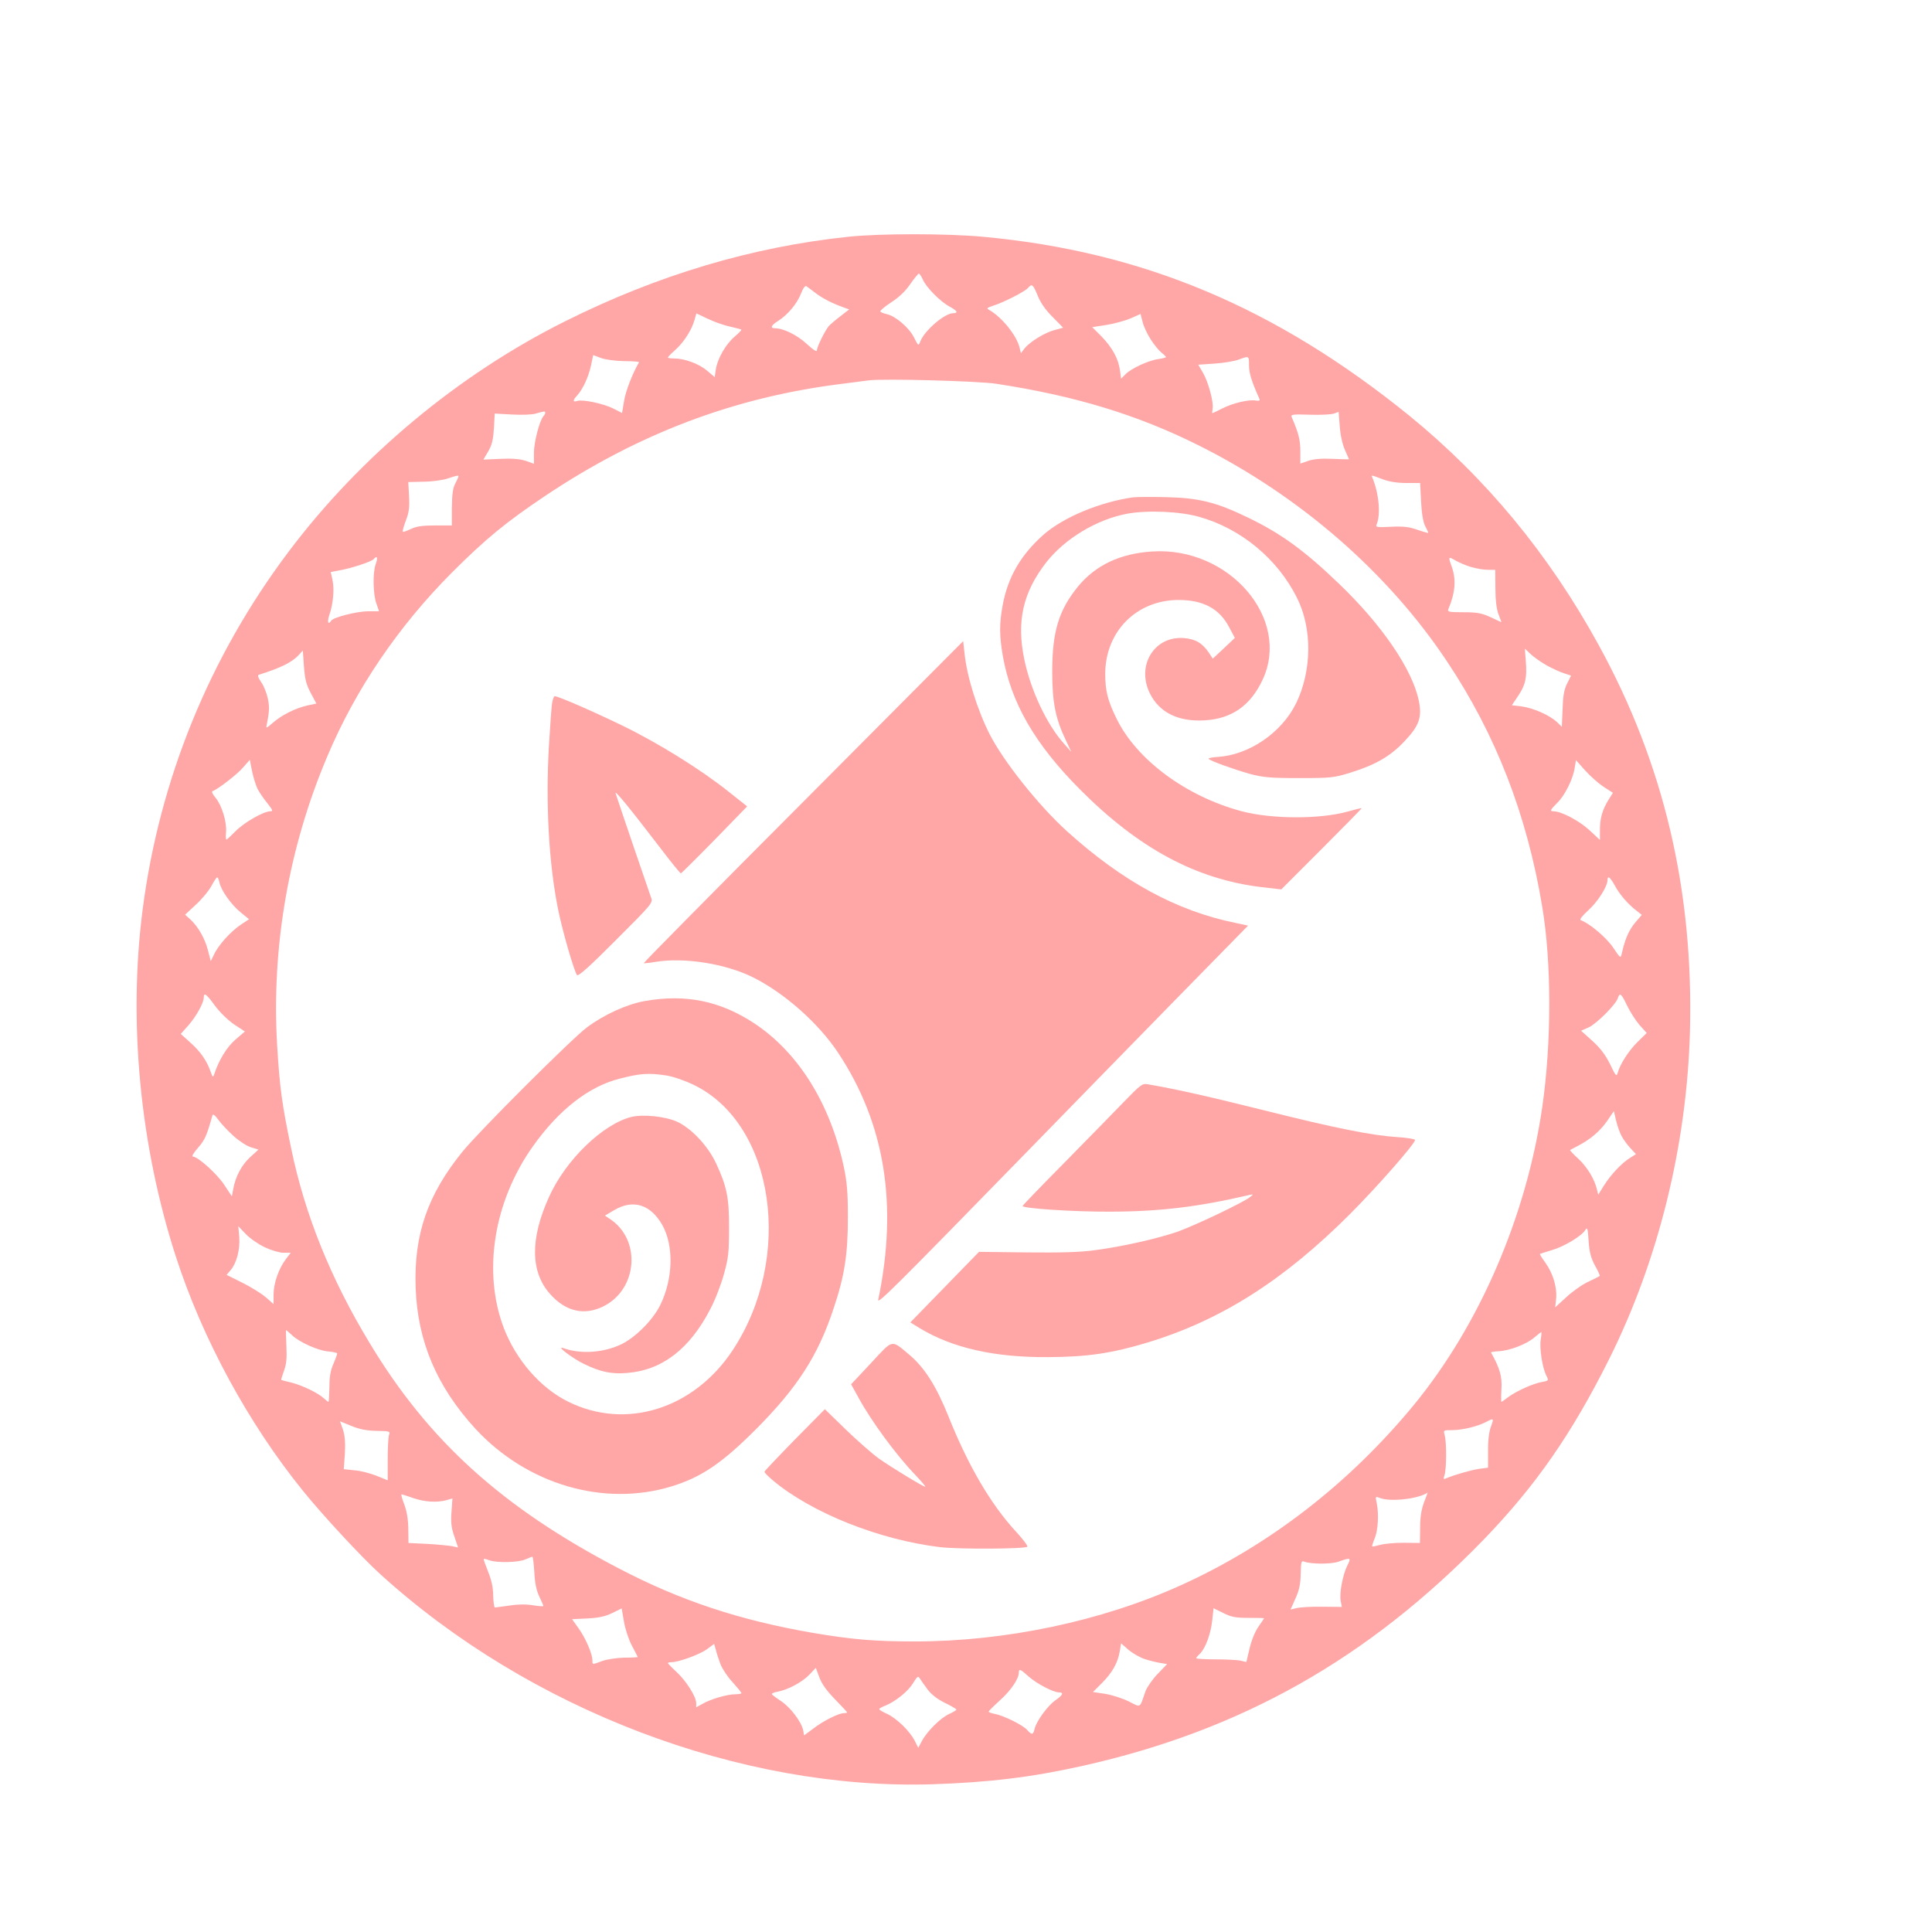
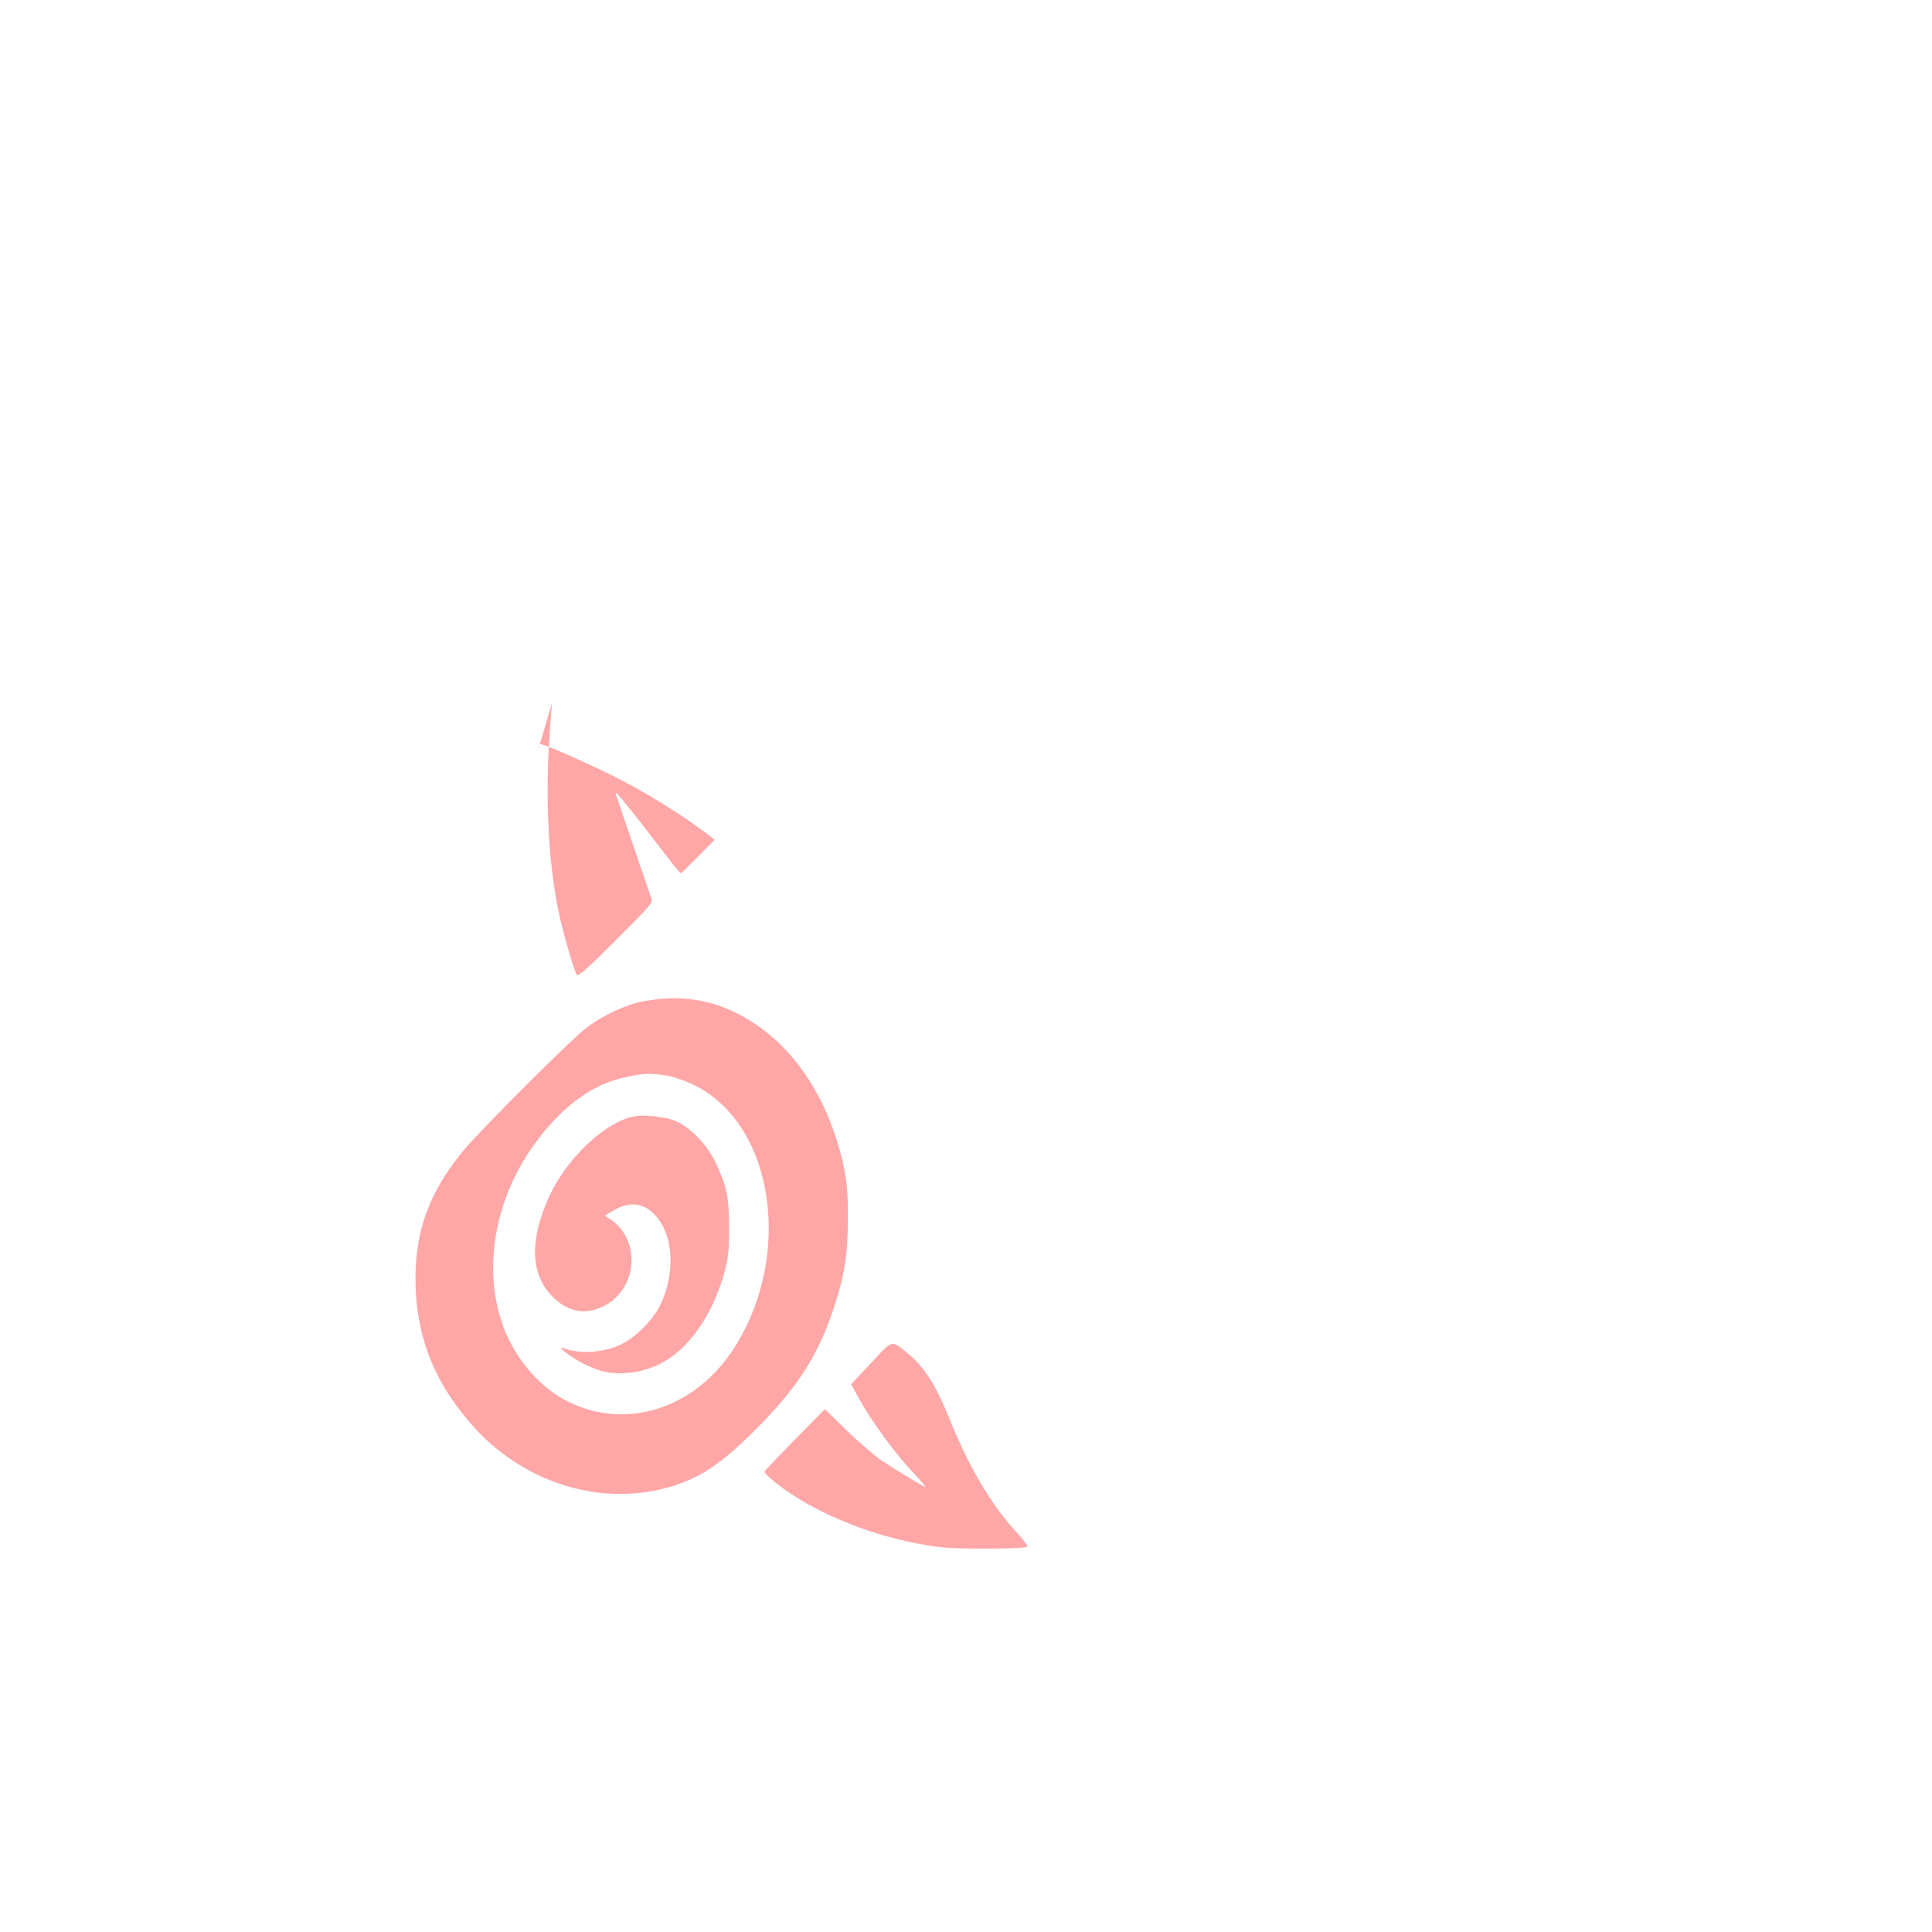
<svg xmlns="http://www.w3.org/2000/svg" version="1.0" width="1024pt" height="1024pt" viewBox="0 0 1024 1024" preserveAspectRatio="xMidYMid meet">
  <g transform="translate(0,1024) scale(0.1,-0.1)" fill="#ffa6a6" stroke="none">
-     <path d="M4495 8985 c-511 -54 -1010 -203 -1500 -448 -565 -282 -1085 -715 -1466 -1222 -419 -557 -684 -1207 -773 -1896 -77 -594 -14 -1251 176 -1839 141 -436 384 -884 674 -1242 104 -129 311 -352 408 -440 790 -719 1911 -1146 2926 -1115 304 10 527 37 800 98 840 188 1512 568 2125 1200 274 284 465 558 664 956 261 523 411 1132 428 1733 20 749 -138 1421 -483 2050 -264 482 -599 887 -1007 1219 -707 572 -1411 868 -2256 946 -196 18 -546 18 -716 0z m396 -226 c16 -40 93 -118 142 -144 40 -21 48 -35 19 -35 -45 0 -151 -91 -174 -149 -10 -26 -10 -26 -34 21 -26 52 -98 113 -144 123 -17 4 -32 10 -34 14 -3 4 23 26 58 49 41 26 77 61 101 97 21 30 42 55 45 55 4 0 13 -14 21 -31z m-566 -74 c38 -28 84 -52 148 -75 l28 -10 -48 -37 c-26 -20 -54 -44 -61 -52 -21 -27 -62 -109 -62 -127 0 -11 -18 0 -55 34 -51 47 -123 82 -167 82 -28 0 -21 16 16 39 50 31 101 92 121 144 11 29 22 44 29 40 6 -4 29 -21 51 -38z m1175 -12 c15 -38 43 -78 80 -114 l55 -56 -45 -12 c-53 -14 -132 -63 -160 -98 l-19 -25 -7 29 c-15 64 -92 160 -159 199 -18 10 -16 12 20 24 57 18 169 76 184 94 20 24 26 20 51 -41z m-1631 -164 c31 -7 58 -14 60 -16 3 -2 -13 -18 -35 -37 -47 -40 -91 -116 -100 -174 l-6 -41 -41 35 c-43 36 -118 64 -174 64 -18 0 -33 2 -33 5 0 3 18 22 41 42 45 41 85 104 100 157 l10 35 61 -29 c34 -16 87 -35 117 -41z m2230 -68 c18 -28 44 -60 57 -70 13 -10 24 -21 24 -24 0 -2 -18 -7 -39 -10 -51 -6 -144 -49 -175 -80 l-24 -24 -6 44 c-8 61 -40 120 -97 179 l-50 50 77 12 c43 7 100 23 128 35 l51 23 11 -42 c5 -23 25 -65 43 -93z m-2792 -115 c46 0 82 -3 80 -6 -34 -58 -71 -153 -79 -204 l-11 -65 -47 24 c-52 26 -161 49 -190 40 -25 -8 -25 3 -1 29 31 34 60 98 73 157 l12 57 40 -15 c23 -9 77 -16 123 -17z m3313 -23 c0 -41 14 -85 56 -179 3 -7 -4 -10 -20 -7 -35 7 -121 -13 -178 -42 -27 -14 -51 -25 -52 -25 -2 0 -1 11 1 24 7 33 -23 143 -52 192 l-24 41 87 6 c48 3 105 13 127 21 56 21 55 21 55 -31z m-1340 -97 c414 -63 745 -163 1070 -325 536 -267 1005 -674 1319 -1146 258 -386 424 -812 505 -1300 50 -298 50 -720 0 -1065 -84 -576 -332 -1152 -679 -1575 -343 -417 -768 -746 -1238 -958 -420 -190 -929 -297 -1408 -297 -214 0 -332 10 -544 46 -386 67 -698 170 -1025 341 -616 321 -1009 676 -1321 1195 -206 340 -343 680 -415 1028 -49 232 -62 329 -75 548 -31 522 61 1052 267 1536 150 355 376 687 659 971 178 178 286 267 495 407 492 329 999 521 1560 592 69 9 139 18 155 20 74 10 575 -3 675 -18z m-2390 -154 c0 -4 -4 -12 -9 -17 -20 -21 -51 -137 -51 -194 l0 -59 -42 15 c-30 10 -71 14 -135 11 l-91 -4 26 44 c20 35 26 62 30 122 l4 78 92 -5 c50 -3 107 -1 126 5 45 13 50 14 50 4z m4238 -196 c12 -27 22 -49 22 -50 0 -1 -39 0 -87 2 -60 3 -101 -1 -130 -11 l-41 -14 0 66 c0 59 -9 95 -46 181 -6 13 7 15 96 12 57 -2 114 1 128 6 l25 9 6 -76 c3 -46 14 -95 27 -125z m-4698 -141 c0 -4 -8 -20 -17 -38 -13 -24 -17 -57 -18 -127 l0 -95 -90 0 c-68 0 -99 -5 -128 -19 -21 -10 -40 -17 -42 -14 -3 2 5 29 16 59 17 43 20 70 17 129 l-4 75 80 2 c45 0 101 8 126 16 52 17 60 19 60 12z m4898 -15 c35 -13 76 -20 126 -20 l73 0 5 -97 c3 -64 11 -109 21 -130 10 -18 17 -34 17 -37 0 -2 -26 5 -57 16 -46 16 -75 19 -141 16 -72 -4 -82 -2 -76 11 23 53 13 165 -22 249 -7 15 -9 16 54 -8z m-5337 -451 c-16 -45 -14 -159 4 -208 l14 -41 -58 0 c-59 0 -185 -32 -196 -50 -16 -26 -22 -5 -9 32 20 58 27 136 16 185 l-9 41 36 7 c68 11 181 48 192 62 18 21 23 8 10 -28z m5805 -14 c27 -8 67 -15 89 -15 l40 0 1 -97 c0 -64 6 -113 17 -140 l15 -41 -56 26 c-48 22 -71 27 -145 27 -74 0 -86 2 -81 15 37 87 43 157 19 225 -20 55 -19 57 18 35 19 -11 56 -27 83 -35z m404 -523 c30 -16 71 -35 91 -41 l36 -12 -21 -42 c-16 -31 -22 -66 -24 -135 l-4 -94 -26 25 c-38 36 -126 75 -188 83 l-51 6 33 49 c40 59 48 99 41 186 l-5 65 32 -30 c17 -16 56 -43 86 -60z m-6553 -145 l30 -56 -48 -10 c-62 -14 -137 -51 -184 -93 -35 -30 -36 -30 -31 -7 14 68 15 94 5 139 -6 27 -21 66 -35 85 -17 25 -20 37 -11 39 115 36 176 66 212 106 l20 22 6 -84 c5 -68 12 -96 36 -141z m-282 -508 c10 -19 33 -53 52 -76 29 -37 32 -43 15 -43 -35 0 -141 -61 -184 -106 -24 -24 -45 -44 -48 -44 -3 0 -4 18 -2 39 5 53 -22 142 -55 182 -17 20 -23 34 -16 36 28 10 131 89 162 126 l35 40 12 -61 c7 -33 20 -75 29 -93z m7134 11 l50 -32 -23 -36 c-33 -54 -46 -98 -46 -160 l0 -54 -58 54 c-54 49 -147 98 -188 98 -21 0 -18 7 20 45 40 39 83 125 92 184 l7 42 48 -54 c27 -30 71 -69 98 -87z m-7336 -507 c8 -41 63 -119 113 -159 l44 -36 -45 -30 c-52 -35 -118 -107 -141 -158 l-17 -34 -14 54 c-16 64 -50 124 -91 164 l-31 28 58 54 c32 29 69 74 82 99 13 25 27 45 30 45 4 0 9 -12 12 -27z m7395 -15 c24 -46 70 -100 116 -135 l28 -22 -36 -42 c-32 -38 -54 -88 -70 -162 -7 -28 -7 -27 -47 32 -36 53 -124 127 -171 144 -8 2 8 23 40 52 50 45 102 126 102 160 0 27 14 16 38 -27z m-7419 -638 c26 -35 68 -76 101 -99 l58 -38 -50 -43 c-45 -38 -90 -112 -113 -185 -6 -17 -8 -15 -19 16 -20 57 -53 105 -107 153 l-51 46 41 46 c42 48 81 119 81 147 0 29 14 19 59 -43z m7485 0 c16 -33 46 -80 66 -103 l38 -42 -48 -47 c-48 -47 -95 -121 -106 -165 -6 -21 -11 -15 -40 46 -25 50 -51 85 -94 124 l-60 54 41 18 c42 20 143 120 154 155 10 31 18 25 49 -40z m-30 -690 c10 -19 32 -49 48 -66 l29 -31 -33 -21 c-44 -28 -99 -86 -137 -146 l-30 -48 -7 28 c-13 56 -53 120 -99 163 -26 23 -45 44 -43 46 2 1 19 10 38 20 67 34 120 79 157 132 l37 54 11 -48 c6 -26 19 -64 29 -83z m-7355 -2 c29 -26 70 -53 92 -59 l39 -12 -45 -41 c-45 -42 -77 -102 -89 -169 l-7 -38 -41 62 c-40 60 -140 149 -166 149 -8 0 5 21 27 46 37 42 47 65 77 173 3 8 15 -1 32 -25 16 -22 52 -60 81 -86z m165 -589 c34 -16 78 -29 99 -29 l38 0 -26 -34 c-38 -50 -65 -128 -65 -187 l0 -51 -42 37 c-24 20 -80 55 -125 77 l-82 41 23 27 c31 38 49 109 44 175 l-5 56 40 -42 c22 -23 67 -54 101 -70z m7050 -97 c16 -28 27 -54 25 -55 -2 -2 -30 -16 -62 -31 -32 -15 -84 -52 -116 -82 l-58 -53 5 48 c5 60 -17 133 -59 191 -17 23 -29 43 -27 44 2 1 30 10 63 20 66 19 158 75 177 106 11 18 14 10 18 -57 4 -60 12 -90 34 -131z m-6907 -368 c39 -38 140 -83 193 -87 25 -2 46 -7 47 -10 1 -4 -8 -28 -19 -54 -16 -35 -22 -69 -22 -125 -1 -43 -3 -78 -5 -78 -3 0 -14 9 -25 19 -30 28 -113 68 -171 83 -28 6 -52 13 -54 14 -2 2 5 23 14 48 13 35 16 66 13 131 -2 47 -3 85 -2 85 2 0 16 -12 31 -26z m6619 -25 c-7 -46 9 -150 30 -190 13 -27 13 -27 -24 -34 -47 -8 -137 -49 -178 -80 -18 -14 -34 -25 -36 -25 -2 0 -2 31 0 69 4 66 -9 110 -55 192 -2 3 16 6 39 7 59 3 148 37 189 72 19 16 36 29 38 30 2 0 1 -18 -3 -41z m-264 -461 c-10 -27 -16 -75 -15 -130 l0 -87 -46 -6 c-42 -6 -130 -31 -175 -50 -16 -7 -17 -5 -10 16 11 30 12 174 1 212 -7 27 -7 27 40 27 54 0 135 20 179 43 42 22 43 21 26 -25z m-5905 -22 c68 -1 72 -2 65 -21 -4 -11 -7 -70 -7 -130 l0 -111 -59 24 c-33 13 -85 27 -117 29 l-57 6 6 82 c3 59 0 95 -10 127 l-16 45 61 -25 c44 -18 82 -25 134 -26z m5551 -378 c-14 -37 -21 -78 -21 -134 l-1 -82 -86 1 c-47 0 -103 -5 -124 -11 -22 -6 -41 -10 -43 -8 -2 1 4 20 13 42 18 43 23 129 11 186 -8 38 -8 38 18 28 56 -21 202 -5 252 29 0 1 -8 -23 -19 -51z m-5358 22 c60 -21 127 -25 177 -11 l31 9 -5 -71 c-4 -56 -1 -85 15 -130 l20 -59 -32 7 c-17 3 -76 9 -131 12 l-100 5 -1 77 c-1 51 -8 93 -22 129 -11 28 -17 52 -14 52 4 -1 32 -9 62 -20z m642 -393 c3 -58 11 -97 26 -128 12 -25 22 -48 22 -51 0 -3 -26 -1 -57 4 -36 6 -82 5 -124 -2 -38 -5 -71 -10 -76 -10 -4 0 -8 28 -9 63 0 42 -9 82 -27 127 -14 35 -25 65 -23 67 2 2 15 -1 30 -7 39 -14 155 -12 191 5 17 7 33 14 36 14 4 1 8 -36 11 -82z m4309 35 c-24 -48 -43 -147 -35 -187 l6 -32 -104 1 c-57 1 -118 -3 -135 -7 l-33 -8 26 58 c20 44 27 76 28 131 1 60 4 71 16 66 36 -15 146 -15 185 -1 64 23 68 22 46 -21z m-3792 -424 c17 -32 31 -59 31 -61 0 -1 -33 -3 -73 -3 -39 -1 -92 -9 -116 -18 -54 -20 -51 -20 -51 4 0 34 -36 117 -73 169 l-35 49 82 4 c61 3 95 11 132 29 l49 24 12 -69 c6 -38 25 -96 42 -128z m3268 147 c46 0 83 -1 83 -2 0 -1 -14 -22 -30 -45 -18 -25 -37 -73 -47 -115 l-17 -72 -30 7 c-17 4 -77 7 -134 7 -56 0 -102 3 -102 6 0 3 9 14 19 23 29 27 58 104 66 177 l7 65 51 -25 c43 -22 66 -26 134 -26z m-2799 -244 c9 -24 37 -67 64 -96 26 -29 48 -56 48 -59 0 -3 -15 -6 -33 -6 -42 0 -132 -26 -174 -51 l-33 -18 0 22 c0 34 -53 118 -104 165 -25 23 -46 45 -46 47 0 3 9 5 19 5 38 0 149 41 187 68 l39 29 9 -31 c4 -17 15 -51 24 -75z m2251 25 c25 -8 62 -17 81 -20 l36 -6 -51 -53 c-27 -28 -56 -70 -64 -92 -32 -92 -22 -86 -88 -53 -32 16 -88 34 -124 40 l-66 10 48 48 c54 54 84 107 94 168 l7 42 40 -35 c23 -19 62 -41 87 -49z m-1643 -213 c35 -36 64 -67 64 -69 0 -2 -8 -4 -17 -4 -28 0 -113 -43 -164 -83 l-47 -35 -5 27 c-9 45 -69 124 -119 156 -26 17 -47 33 -47 36 -1 4 14 10 32 13 54 10 130 51 167 90 l34 36 19 -51 c13 -35 40 -72 83 -116z m1026 121 c42 -37 130 -84 161 -84 27 0 20 -15 -18 -41 -40 -27 -101 -110 -111 -151 -8 -34 -15 -35 -40 -7 -22 26 -125 76 -171 85 -18 3 -33 9 -33 12 0 3 27 30 60 60 58 52 100 114 100 147 0 22 8 19 52 -21z m-536 -68 c20 -27 51 -51 91 -71 34 -16 62 -33 62 -36 1 -3 -17 -14 -39 -24 -45 -20 -119 -94 -145 -145 l-18 -34 -19 38 c-27 52 -95 118 -146 142 -23 10 -42 22 -42 25 0 4 15 12 33 19 54 22 121 76 147 120 22 35 26 39 35 24 6 -9 24 -35 41 -58z" />
-     <path d="M6005 7604 c-176 -25 -369 -106 -473 -197 -122 -108 -191 -227 -218 -377 -18 -99 -17 -159 1 -266 44 -249 169 -467 409 -708 311 -313 617 -477 963 -518 l104 -12 214 214 c118 118 213 215 212 216 -1 2 -34 -6 -72 -17 -149 -42 -408 -41 -567 2 -293 79 -555 273 -661 492 -47 96 -59 147 -59 237 1 224 167 390 389 390 130 0 216 -46 267 -143 l31 -58 -58 -55 -59 -55 -21 32 c-35 51 -71 72 -131 77 -157 13 -254 -144 -182 -292 50 -102 150 -152 290 -144 144 8 244 78 308 215 152 324 -178 707 -586 680 -169 -11 -298 -72 -391 -184 -103 -126 -138 -240 -138 -453 0 -161 17 -249 72 -363 l29 -62 -40 45 c-90 101 -175 281 -209 445 -42 203 -7 355 116 514 99 126 266 227 428 258 107 20 282 13 385 -17 219 -62 412 -221 515 -426 83 -163 81 -387 -3 -561 -77 -157 -251 -276 -419 -285 -27 -2 -47 -6 -45 -10 6 -10 131 -55 219 -80 69 -18 106 -22 260 -22 168 0 186 2 270 28 133 41 214 87 288 166 79 83 95 128 77 216 -34 166 -196 403 -424 621 -184 177 -309 267 -486 352 -166 80 -257 102 -430 106 -80 2 -158 1 -175 -1z" />
-     <path d="M4257 5990 c-467 -468 -847 -853 -845 -855 1 -1 30 1 63 7 153 25 372 -10 518 -83 167 -84 347 -244 450 -400 247 -374 317 -803 212 -1307 -7 -29 75 52 785 780 212 218 563 577 780 799 l395 403 -65 14 c-315 64 -602 221 -898 489 -149 136 -333 367 -407 512 -66 131 -121 308 -133 430 l-7 63 -848 -852z" />
-     <path d="M2927 6518 c-4 -18 -11 -125 -18 -238 -17 -304 0 -611 47 -850 23 -118 84 -329 102 -358 6 -9 66 44 206 185 197 197 198 198 186 228 -10 27 -172 502 -187 550 -8 23 75 -78 231 -282 60 -79 111 -142 115 -142 3 1 84 81 179 178 l172 177 -97 77 c-149 119 -376 260 -566 352 -157 76 -338 155 -357 155 -4 0 -10 -15 -13 -32z" />
+     <path d="M2927 6518 c-4 -18 -11 -125 -18 -238 -17 -304 0 -611 47 -850 23 -118 84 -329 102 -358 6 -9 66 44 206 185 197 197 198 198 186 228 -10 27 -172 502 -187 550 -8 23 75 -78 231 -282 60 -79 111 -142 115 -142 3 1 84 81 179 178 c-149 119 -376 260 -566 352 -157 76 -338 155 -357 155 -4 0 -10 -15 -13 -32z" />
    <path d="M3416 4934 c-95 -17 -217 -73 -306 -140 -79 -59 -570 -549 -657 -656 -186 -228 -260 -441 -250 -723 10 -285 112 -524 317 -748 273 -295 680 -415 1040 -305 158 49 266 122 446 302 221 222 330 391 413 643 58 173 75 287 75 483 0 131 -5 186 -22 267 -72 333 -239 602 -471 757 -182 121 -367 159 -585 120z m114 -394 c39 -6 99 -27 149 -51 427 -209 529 -914 204 -1406 -206 -311 -566 -424 -872 -272 -146 72 -276 221 -341 391 -113 298 -53 671 155 963 137 193 296 317 460 358 107 28 154 31 245 17z" />
    <path d="M3346 4320 c-152 -39 -348 -228 -436 -424 -101 -222 -99 -398 6 -515 83 -93 181 -115 282 -65 183 91 202 356 32 465 l-24 16 49 29 c101 59 192 31 255 -78 62 -110 58 -285 -10 -424 -38 -78 -128 -169 -203 -207 -95 -47 -219 -56 -312 -22 -41 14 51 -56 110 -84 86 -42 145 -55 228 -48 185 14 332 126 442 339 25 47 57 130 72 185 24 86 27 116 27 243 1 163 -12 223 -70 347 -44 92 -130 183 -206 218 -62 28 -179 40 -242 25z" />
-     <path d="M5954 4397 c-54 -56 -196 -201 -316 -323 -120 -121 -218 -223 -218 -226 0 -13 272 -31 460 -30 262 0 471 25 740 88 25 5 25 5 5 -11 -34 -28 -295 -152 -386 -184 -108 -37 -291 -78 -434 -97 -80 -11 -179 -14 -363 -12 l-253 3 -182 -187 -182 -187 52 -32 c173 -104 395 -154 678 -152 208 1 338 20 529 78 388 118 720 329 1071 680 142 142 345 373 345 393 0 5 -42 12 -92 15 -139 9 -328 47 -704 141 -288 72 -467 113 -620 139 -29 6 -38 -1 -130 -96z" />
    <path d="M4617 3016 l-106 -113 41 -74 c66 -121 197 -300 299 -406 33 -35 57 -63 53 -63 -11 0 -172 98 -244 148 -36 26 -115 95 -177 155 l-111 108 -159 -161 c-87 -89 -159 -165 -161 -170 -2 -4 19 -25 45 -47 206 -172 562 -314 884 -353 99 -12 452 -10 464 2 4 4 -23 40 -60 80 -133 144 -253 348 -358 611 -65 162 -128 260 -208 327 -97 81 -83 84 -202 -44z" />
  </g>
</svg>